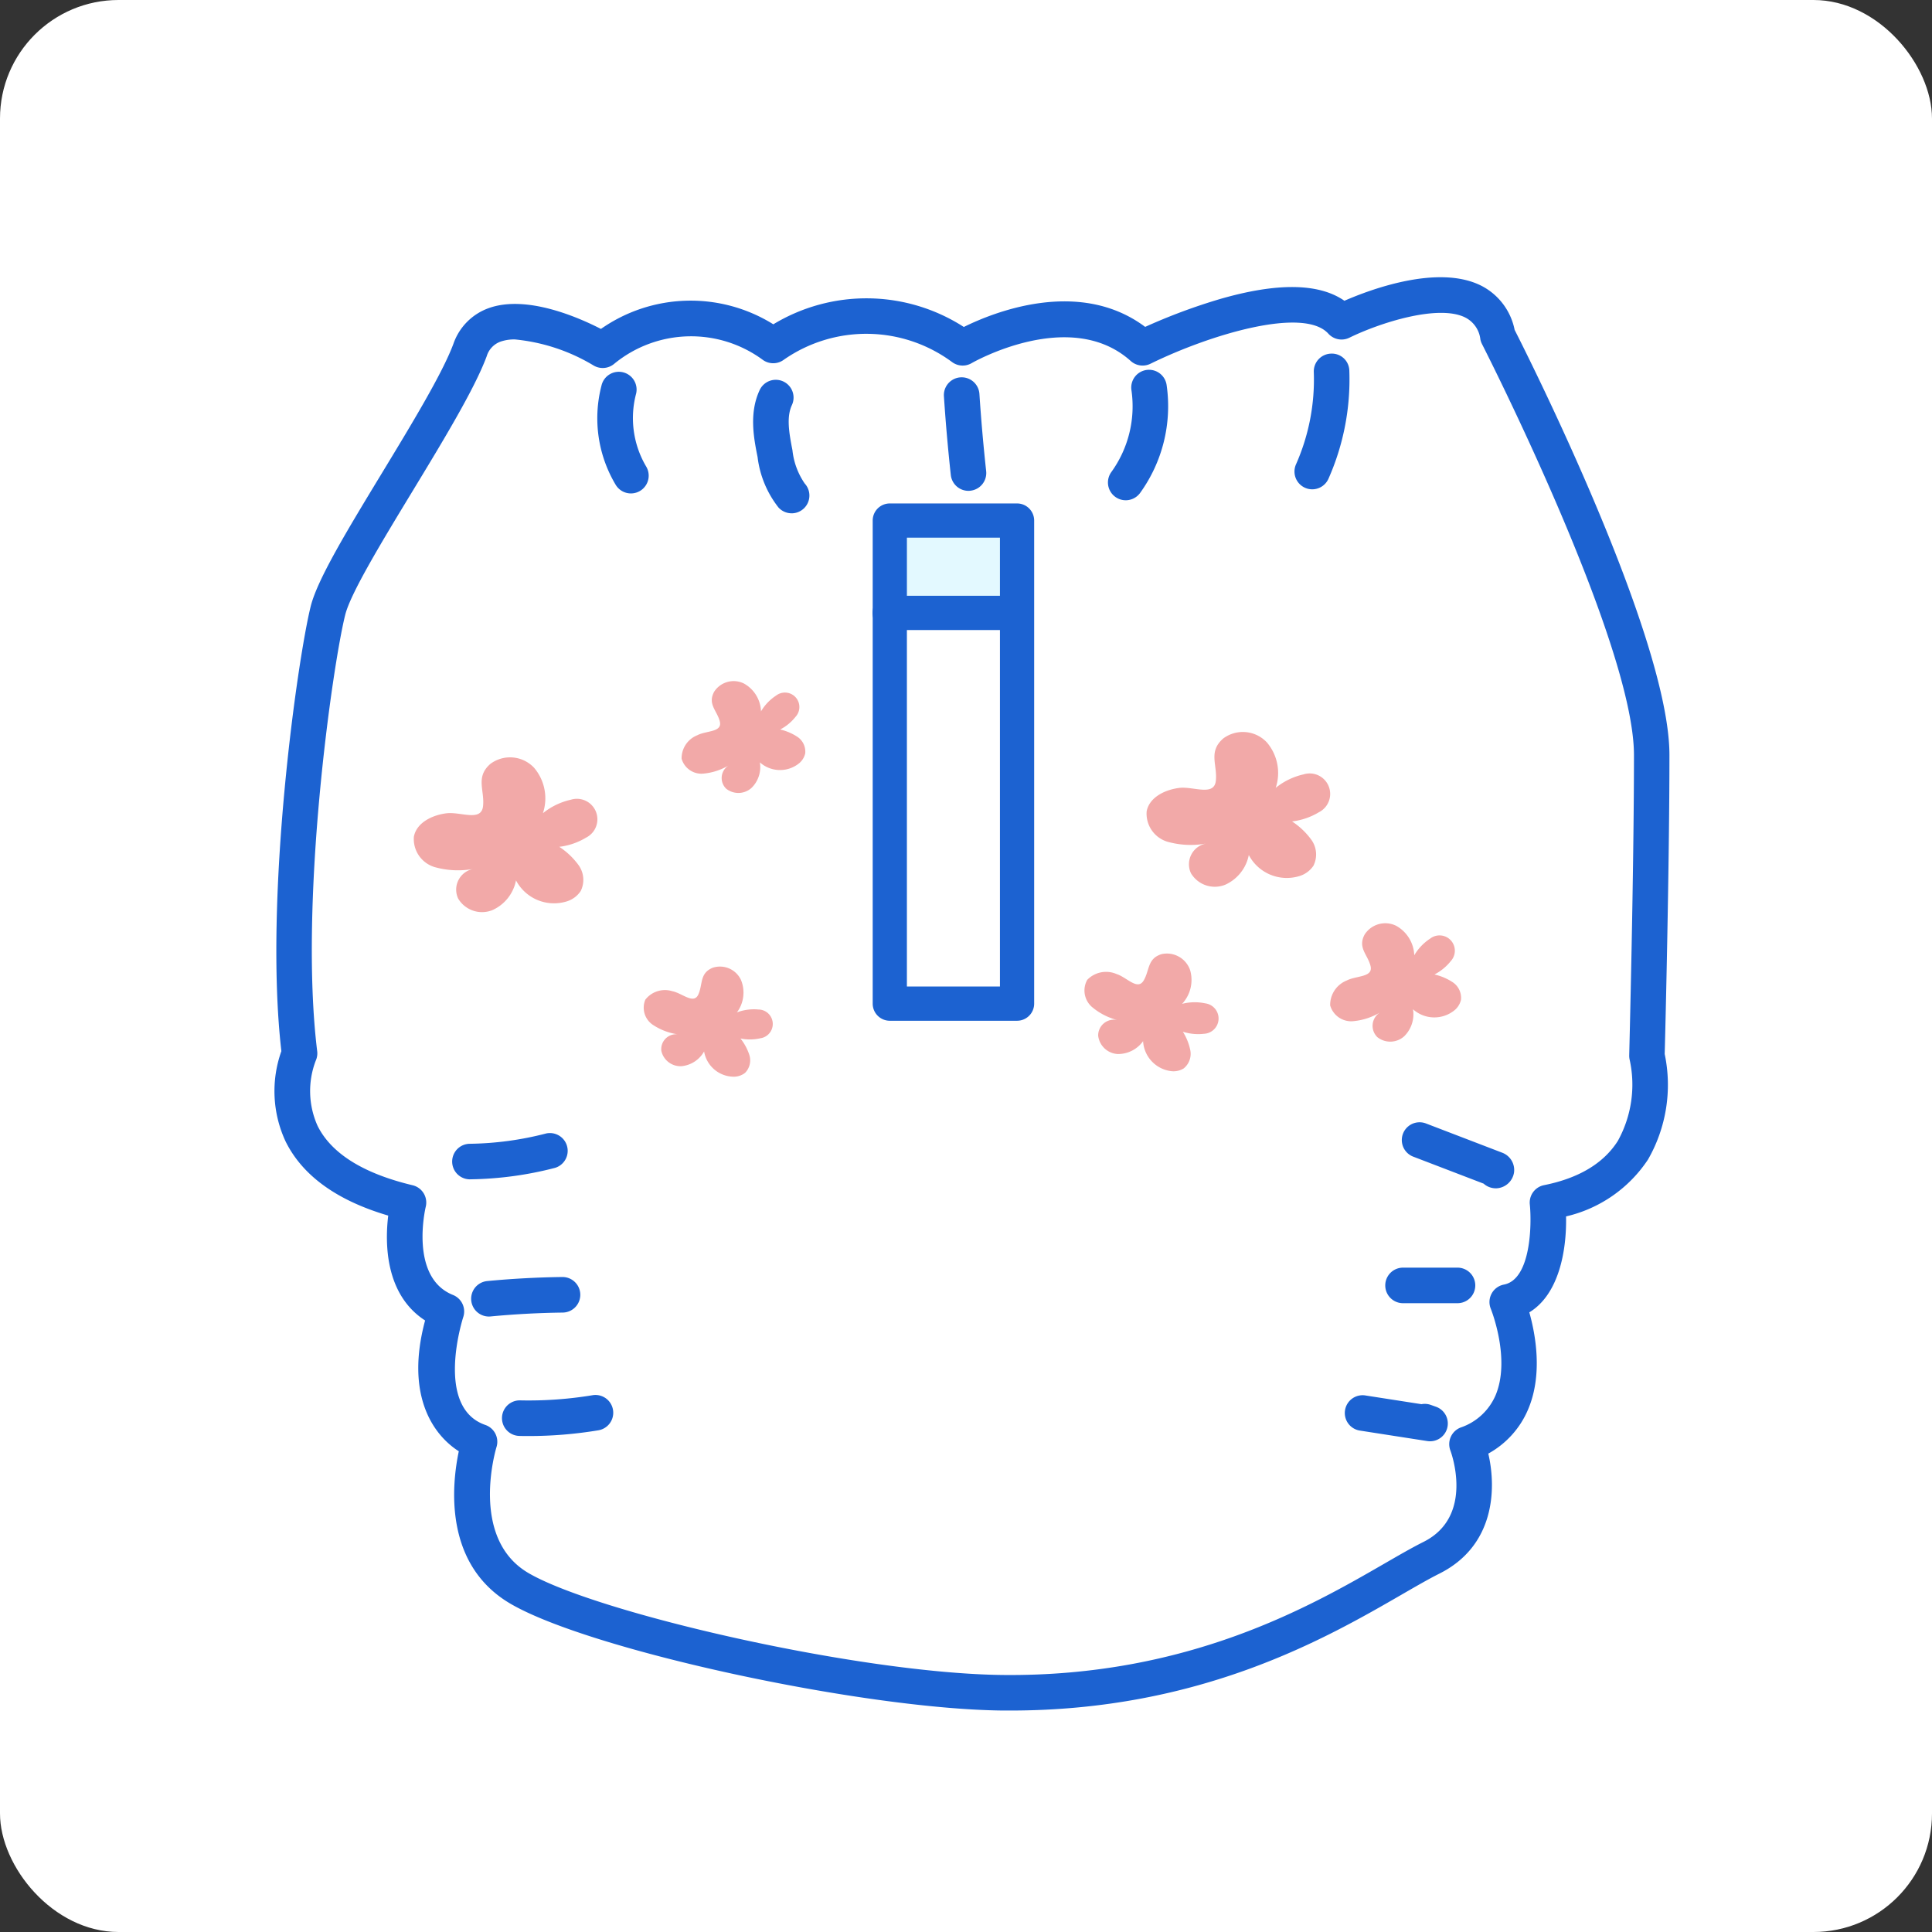
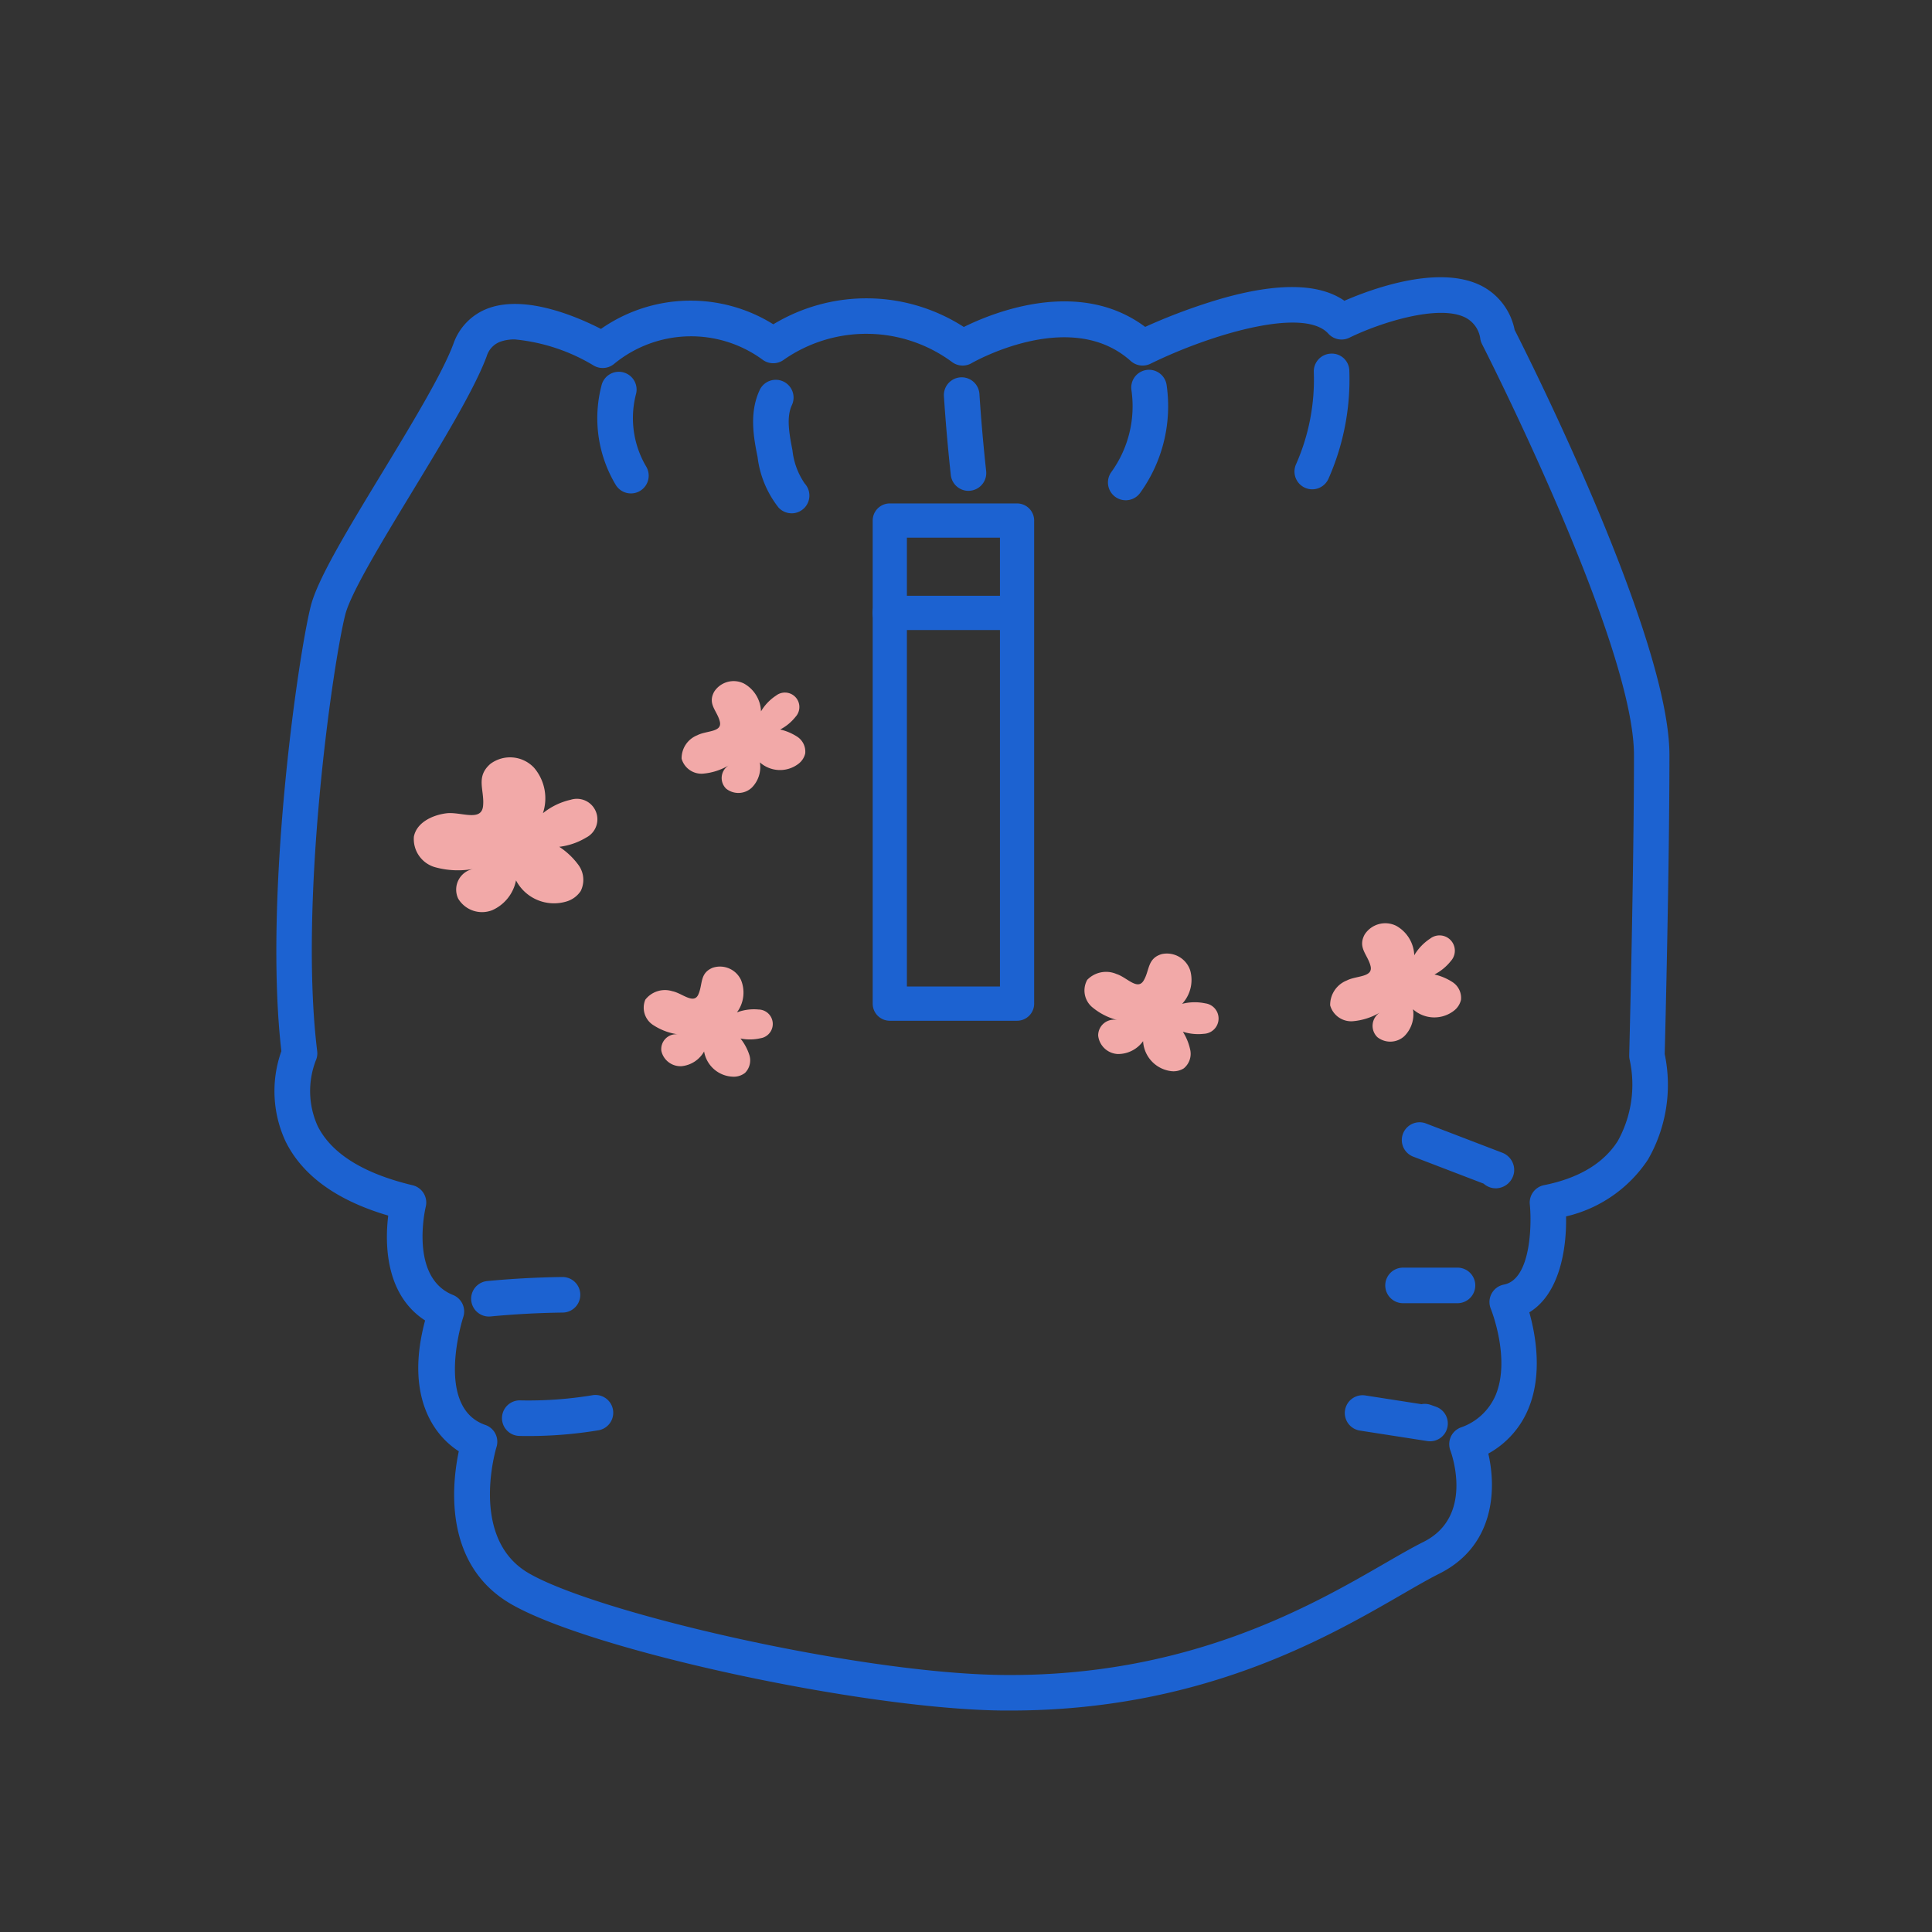
<svg xmlns="http://www.w3.org/2000/svg" width="163" height="163" viewBox="0 0 163 163">
  <rect x="0" y="0" width="163" height="163" fill="#333333" stroke="none" />
  <g id="グループ_2672" data-name="グループ 2672" transform="translate(-837 -11716.613)">
-     <rect id="長方形_840" data-name="長方形 840" width="163" height="163" rx="10" transform="translate(837 11716.613)" fill="#fff" />
    <g id="グループ_2349" data-name="グループ 2349">
-       <rect id="長方形_2897" data-name="長方形 2897" width="11" height="7" transform="translate(912 11761)" fill="#e3f9ff" />
      <g id="グループ_2348" data-name="グループ 2348" transform="translate(-297.011 11655.619)">
        <path id="パス_1471" data-name="パス 1471" d="M1175.386,125.44a2.776,2.776,0,0,1,3.687.332,3.975,3.975,0,0,1,.743,3.832,5.717,5.717,0,0,1,2.347-1.136,1.729,1.729,0,0,1,1.3,3.192,5.688,5.688,0,0,1-2.267.778,6.241,6.241,0,0,1,1.643,1.567,2.125,2.125,0,0,1,.165,2.164,2.181,2.181,0,0,1-1.226.889,3.624,3.624,0,0,1-4.232-1.787,3.48,3.48,0,0,1-1.993,2.509,2.346,2.346,0,0,1-2.884-.968,1.779,1.779,0,0,1,1.285-2.511,7.218,7.218,0,0,1-3.309-.163,2.471,2.471,0,0,1-1.715-2.556c.226-1.183,1.546-1.82,2.741-1.971s2.946.739,3.094-.6S1174.1,126.561,1175.386,125.44Z" fill="#f2a9a8" />
-         <path id="パス_1472" data-name="パス 1472" d="M1237.211,123.3a2.774,2.774,0,0,1,3.686.332,3.975,3.975,0,0,1,.744,3.832,5.715,5.715,0,0,1,2.346-1.136,1.729,1.729,0,0,1,1.3,3.192,5.691,5.691,0,0,1-2.267.777,6.246,6.246,0,0,1,1.643,1.568,2.122,2.122,0,0,1,.164,2.164,2.179,2.179,0,0,1-1.225.889,3.623,3.623,0,0,1-4.232-1.787,3.483,3.483,0,0,1-1.994,2.509,2.346,2.346,0,0,1-2.884-.968,1.781,1.781,0,0,1,1.286-2.512,7.224,7.224,0,0,1-3.31-.162,2.475,2.475,0,0,1-1.715-2.556c.227-1.184,1.547-1.821,2.742-1.972s2.946.739,3.094-.6S1235.924,124.425,1237.211,123.3Z" fill="#f2a9a8" />
        <path id="パス_1473" data-name="パス 1473" d="M1194.263,119.355a1.955,1.955,0,0,1,2.517-.691,2.8,2.8,0,0,1,1.436,2.346,4.041,4.041,0,0,1,1.27-1.329,1.219,1.219,0,0,1,1.646,1.787,4,4,0,0,1-1.3,1.073,4.436,4.436,0,0,1,1.472.63,1.5,1.5,0,0,1,.642,1.388,1.535,1.535,0,0,1-.589.89,2.555,2.555,0,0,1-3.236-.135,2.457,2.457,0,0,1-.7,2.149,1.655,1.655,0,0,1-2.144.072,1.255,1.255,0,0,1,.229-1.976,5.084,5.084,0,0,1-2.226.71,1.742,1.742,0,0,1-1.763-1.265,2.09,2.09,0,0,1,1.324-1.978c.756-.4,2.127-.239,1.9-1.16S1193.69,120.412,1194.263,119.355Z" fill="#f2a9a8" />
        <path id="パス_1474" data-name="パス 1474" d="M1249.145,139.836a2.07,2.07,0,0,1,2.664-.731,2.966,2.966,0,0,1,1.521,2.484,4.269,4.269,0,0,1,1.343-1.407,1.291,1.291,0,0,1,1.743,1.892,4.25,4.25,0,0,1-1.382,1.136,4.661,4.661,0,0,1,1.558.666,1.586,1.586,0,0,1,.681,1.47,1.622,1.622,0,0,1-.625.942,2.7,2.7,0,0,1-3.425-.144,2.6,2.6,0,0,1-.738,2.275,1.751,1.751,0,0,1-2.269.077,1.329,1.329,0,0,1,.242-2.092,5.377,5.377,0,0,1-2.356.752,1.847,1.847,0,0,1-1.867-1.339,2.217,2.217,0,0,1,1.4-2.1c.8-.42,2.252-.253,2.006-1.227S1248.538,140.956,1249.145,139.836Z" fill="#f2a9a8" />
        <path id="パス_1475" data-name="パス 1475" d="M1194.13,142.645a1.954,1.954,0,0,1,2.4,1.034,2.8,2.8,0,0,1-.346,2.73,4.04,4.04,0,0,1,1.822-.244,1.219,1.219,0,0,1,.167,2.424,3.992,3.992,0,0,1-1.69.021,4.4,4.4,0,0,1,.756,1.412,1.5,1.5,0,0,1-.367,1.486,1.537,1.537,0,0,1-1.017.325,2.555,2.555,0,0,1-2.44-2.129,2.454,2.454,0,0,1-1.888,1.241,1.654,1.654,0,0,1-1.718-1.283,1.255,1.255,0,0,1,1.414-1.4,5.089,5.089,0,0,1-2.18-.838,1.743,1.743,0,0,1-.586-2.09,2.094,2.094,0,0,1,2.271-.716c.838.163,1.809,1.144,2.2.28S1193.021,143.112,1194.13,142.645Z" fill="#f2a9a8" />
        <g id="グループ_2347" data-name="グループ 2347">
          <path id="パス_1476" data-name="パス 1476" d="M1219.268,205.309q-.331,0-.664,0c-11.878-.124-34.757-5.082-41.494-8.993-5.7-3.311-4.983-10.07-4.391-12.881-2.264-1.446-4.506-4.848-2.843-11.034-3.4-2.2-3.388-6.564-3.111-8.85-4.327-1.271-7.238-3.373-8.661-6.26a10.052,10.052,0,0,1-.354-7.614c-1.5-13.007,1.379-33.143,2.476-37.533.568-2.274,3.09-6.429,6.01-11.239,2.509-4.133,5.1-8.407,6.026-10.895a4.892,4.892,0,0,1,2.993-3.024c3.179-1.134,7.543.776,9.456,1.759a13.189,13.189,0,0,1,14.544-.39,15.174,15.174,0,0,1,16.072.225c2.478-1.225,9.724-4.173,15.3-.007a49.226,49.226,0,0,1,6.33-2.355c4.82-1.391,8.336-1.339,10.48.151,2.259-.982,7.893-3.069,11.5-1.293a5.35,5.35,0,0,1,2.861,3.749c1.252,2.463,13.061,25.968,13.061,35.869,0,9.3-.349,23.439-.4,25.226a12.656,12.656,0,0,1-1.412,8.908,11.365,11.365,0,0,1-6.91,4.793c.059,2.842-.583,6.565-3.1,8.094.53,1.88,1.148,5.266-.107,8.2a7.646,7.646,0,0,1-3.353,3.717c.71,3.059.5,7.812-4.132,10.129-.877.439-1.93,1.047-3.149,1.751C1245.936,199.188,1235.338,205.309,1219.268,205.309ZM1177.447,89.631a3.544,3.544,0,0,0-1.185.178,1.886,1.886,0,0,0-1.188,1.24c-1.02,2.757-3.691,7.156-6.273,11.409-2.56,4.217-5.207,8.577-5.665,10.41-1.075,4.306-3.915,24.2-2.364,36.813a1.486,1.486,0,0,1-.12.795,7.165,7.165,0,0,0,.158,5.516c1.163,2.325,3.858,4.008,8.012,5a1.5,1.5,0,0,1,1.107,1.822c-.014.057-1.411,5.95,2.3,7.434a1.5,1.5,0,0,1,.866,1.867c-.025.074-2.455,7.607,1.863,9.1a1.5,1.5,0,0,1,.94,1.872c-.023.075-2.344,7.7,2.72,10.635,5.789,3.362,27.863,8.462,40.019,8.588h0c15.618.155,25.978-5.819,32.166-9.392,1.262-.729,2.35-1.358,3.308-1.837,4.293-2.147,2.35-7.491,2.265-7.717a1.505,1.505,0,0,1,.859-1.929,4.934,4.934,0,0,0,2.94-2.687c1.322-3.076-.369-7.29-.387-7.333a1.5,1.5,0,0,1,1.108-2.043c2.3-.439,2.349-5.147,2.183-6.762a1.5,1.5,0,0,1,1.2-1.626c2.931-.586,5.026-1.842,6.226-3.733a9.8,9.8,0,0,0,1.005-6.818,1.526,1.526,0,0,1-.044-.4c0-.153.4-15.479.4-25.334,0-9.514-12.693-34.427-12.821-34.678a1.54,1.54,0,0,1-.136-.389,2.362,2.362,0,0,0-1.292-1.859c-2.272-1.122-7.193.454-9.761,1.713a1.5,1.5,0,0,1-1.774-.341c-2.092-2.312-10.034.094-15.007,2.537a1.5,1.5,0,0,1-1.665-.23c-5.1-4.585-13.34.131-13.424.18a1.5,1.5,0,0,1-1.642-.085,12.169,12.169,0,0,0-14.207-.2,1.5,1.5,0,0,1-1.744.027,10.212,10.212,0,0,0-12.545.3,1.508,1.508,0,0,1-1.743.164A15.779,15.779,0,0,0,1177.447,89.631Z" fill="#1c62d1" />
          <path id="パス_1477" data-name="パス 1477" d="M1187.242,102.624a1.5,1.5,0,0,1-1.286-.727,10.937,10.937,0,0,1-1.2-8.366,1.5,1.5,0,1,1,2.9.761,8.035,8.035,0,0,0,.87,6.059,1.5,1.5,0,0,1-1.284,2.273Z" fill="#1c62d1" />
          <path id="パス_1478" data-name="パス 1478" d="M1200.8,104.3a1.5,1.5,0,0,1-1.107-.487,8.529,8.529,0,0,1-1.766-4.257c-.312-1.559-.738-3.7.176-5.653a1.5,1.5,0,0,1,2.719,1.269c-.461.986-.252,2.3.046,3.8a6.077,6.077,0,0,0,1.038,2.818,1.5,1.5,0,0,1-1.106,2.512Z" fill="#1c62d1" />
          <path id="パス_1479" data-name="パス 1479" d="M1215.719,102.406a1.5,1.5,0,0,1-1.49-1.337c-.241-2.212-.436-4.446-.581-6.641a1.5,1.5,0,0,1,2.995-.2c.141,2.152.333,4.343.569,6.513a1.5,1.5,0,0,1-1.329,1.653A1.519,1.519,0,0,1,1215.719,102.406Z" fill="#1c62d1" />
          <path id="パス_1480" data-name="パス 1480" d="M1228.986,103.2a1.5,1.5,0,0,1-1.212-2.382,9.477,9.477,0,0,0,1.7-6.872,1.5,1.5,0,1,1,2.968-.43,12.492,12.492,0,0,1-2.241,9.066A1.5,1.5,0,0,1,1228.986,103.2Z" fill="#1c62d1" />
          <path id="パス_1481" data-name="パス 1481" d="M1244.724,102.277a1.5,1.5,0,0,1-1.37-2.11,17.649,17.649,0,0,0,1.5-7.784,1.5,1.5,0,0,1,1.444-1.554,1.474,1.474,0,0,1,1.554,1.443,20.668,20.668,0,0,1-1.761,9.114A1.5,1.5,0,0,1,1244.724,102.277Z" fill="#1c62d1" />
-           <path id="パス_1482" data-name="パス 1482" d="M1173.67,160.493a1.5,1.5,0,0,1-.021-3,26.94,26.94,0,0,0,6.438-.87,1.5,1.5,0,0,1,.758,2.9,29.933,29.933,0,0,1-7.155.968Z" fill="#1c62d1" />
          <path id="パス_1483" data-name="パス 1483" d="M1175.258,172.068a1.5,1.5,0,0,1-.141-2.993c2.094-.2,4.222-.315,6.324-.341h.019a1.5,1.5,0,0,1,.019,3c-2.021.025-4.065.135-6.077.327A1.39,1.39,0,0,1,1175.258,172.068Z" fill="#1c62d1" />
          <path id="パス_1484" data-name="パス 1484" d="M1178.62,182.15c-.264,0-.526,0-.79-.009a1.5,1.5,0,1,1,.066-3,32.955,32.955,0,0,0,6.108-.435,1.5,1.5,0,1,1,.49,2.96A35.978,35.978,0,0,1,1178.62,182.15Z" fill="#1c62d1" />
-           <path id="パス_1485" data-name="パス 1485" d="M1260.2,161.25a1.542,1.542,0,0,1-1.016-.393l-5.979-2.293a1.5,1.5,0,0,1,1.074-2.8l6.5,2.493a1.559,1.559,0,0,1,.967,1.666,1.578,1.578,0,0,1-1.477,1.327Zm-.5-.2.021.007Z" fill="#1c62d1" />
+           <path id="パス_1485" data-name="パス 1485" d="M1260.2,161.25a1.542,1.542,0,0,1-1.016-.393l-5.979-2.293a1.5,1.5,0,0,1,1.074-2.8l6.5,2.493a1.559,1.559,0,0,1,.967,1.666,1.578,1.578,0,0,1-1.477,1.327Zm-.5-.2.021.007" fill="#1c62d1" />
          <path id="パス_1486" data-name="パス 1486" d="M1256.978,170.943h-4.595a1.5,1.5,0,0,1,0-3h4.595a1.5,1.5,0,0,1,0,3Z" fill="#1c62d1" />
          <path id="パス_1487" data-name="パス 1487" d="M1254.661,182.593a1.515,1.515,0,0,1-.231-.018l-5.667-.882a1.5,1.5,0,1,1,.461-2.964l4.715.734a1.5,1.5,0,0,1,.785.061l.44.156a1.5,1.5,0,0,1-.5,2.913Z" fill="#1c62d1" />
          <path id="パス_1488" data-name="パス 1488" d="M1219.818,147.113h-10.736a1.443,1.443,0,0,1-1.443-1.444V104.913a1.443,1.443,0,0,1,1.443-1.444h10.736a1.444,1.444,0,0,1,1.444,1.444v40.756A1.444,1.444,0,0,1,1219.818,147.113Zm-9.293-2.888h7.85V106.357h-7.85Z" fill="#1c62d1" />
          <path id="パス_1489" data-name="パス 1489" d="M1219.419,114.148H1209.03a1.444,1.444,0,0,1,0-2.887h10.389a1.444,1.444,0,0,1,0,2.887Z" fill="#1c62d1" />
        </g>
        <path id="パス_1490" data-name="パス 1490" d="M1232.024,141.49a2.071,2.071,0,0,1,2.4,1.366,2.965,2.965,0,0,1-.681,2.832,4.268,4.268,0,0,1,1.945-.044,1.29,1.29,0,0,1-.1,2.569,4.242,4.242,0,0,1-1.781-.174,4.665,4.665,0,0,1,.631,1.574,1.584,1.584,0,0,1-.558,1.52,1.629,1.629,0,0,1-1.108.225,2.7,2.7,0,0,1-2.32-2.524,2.6,2.6,0,0,1-2.131,1.087,1.751,1.751,0,0,1-1.659-1.55,1.329,1.329,0,0,1,1.651-1.308,5.383,5.383,0,0,1-2.2-1.135,1.844,1.844,0,0,1-.374-2.266,2.215,2.215,0,0,1,2.472-.491c.864.27,1.772,1.414,2.287.551S1230.8,141.853,1232.024,141.49Z" fill="#f2a9a8" />
      </g>
    </g>
  </g>
</svg>